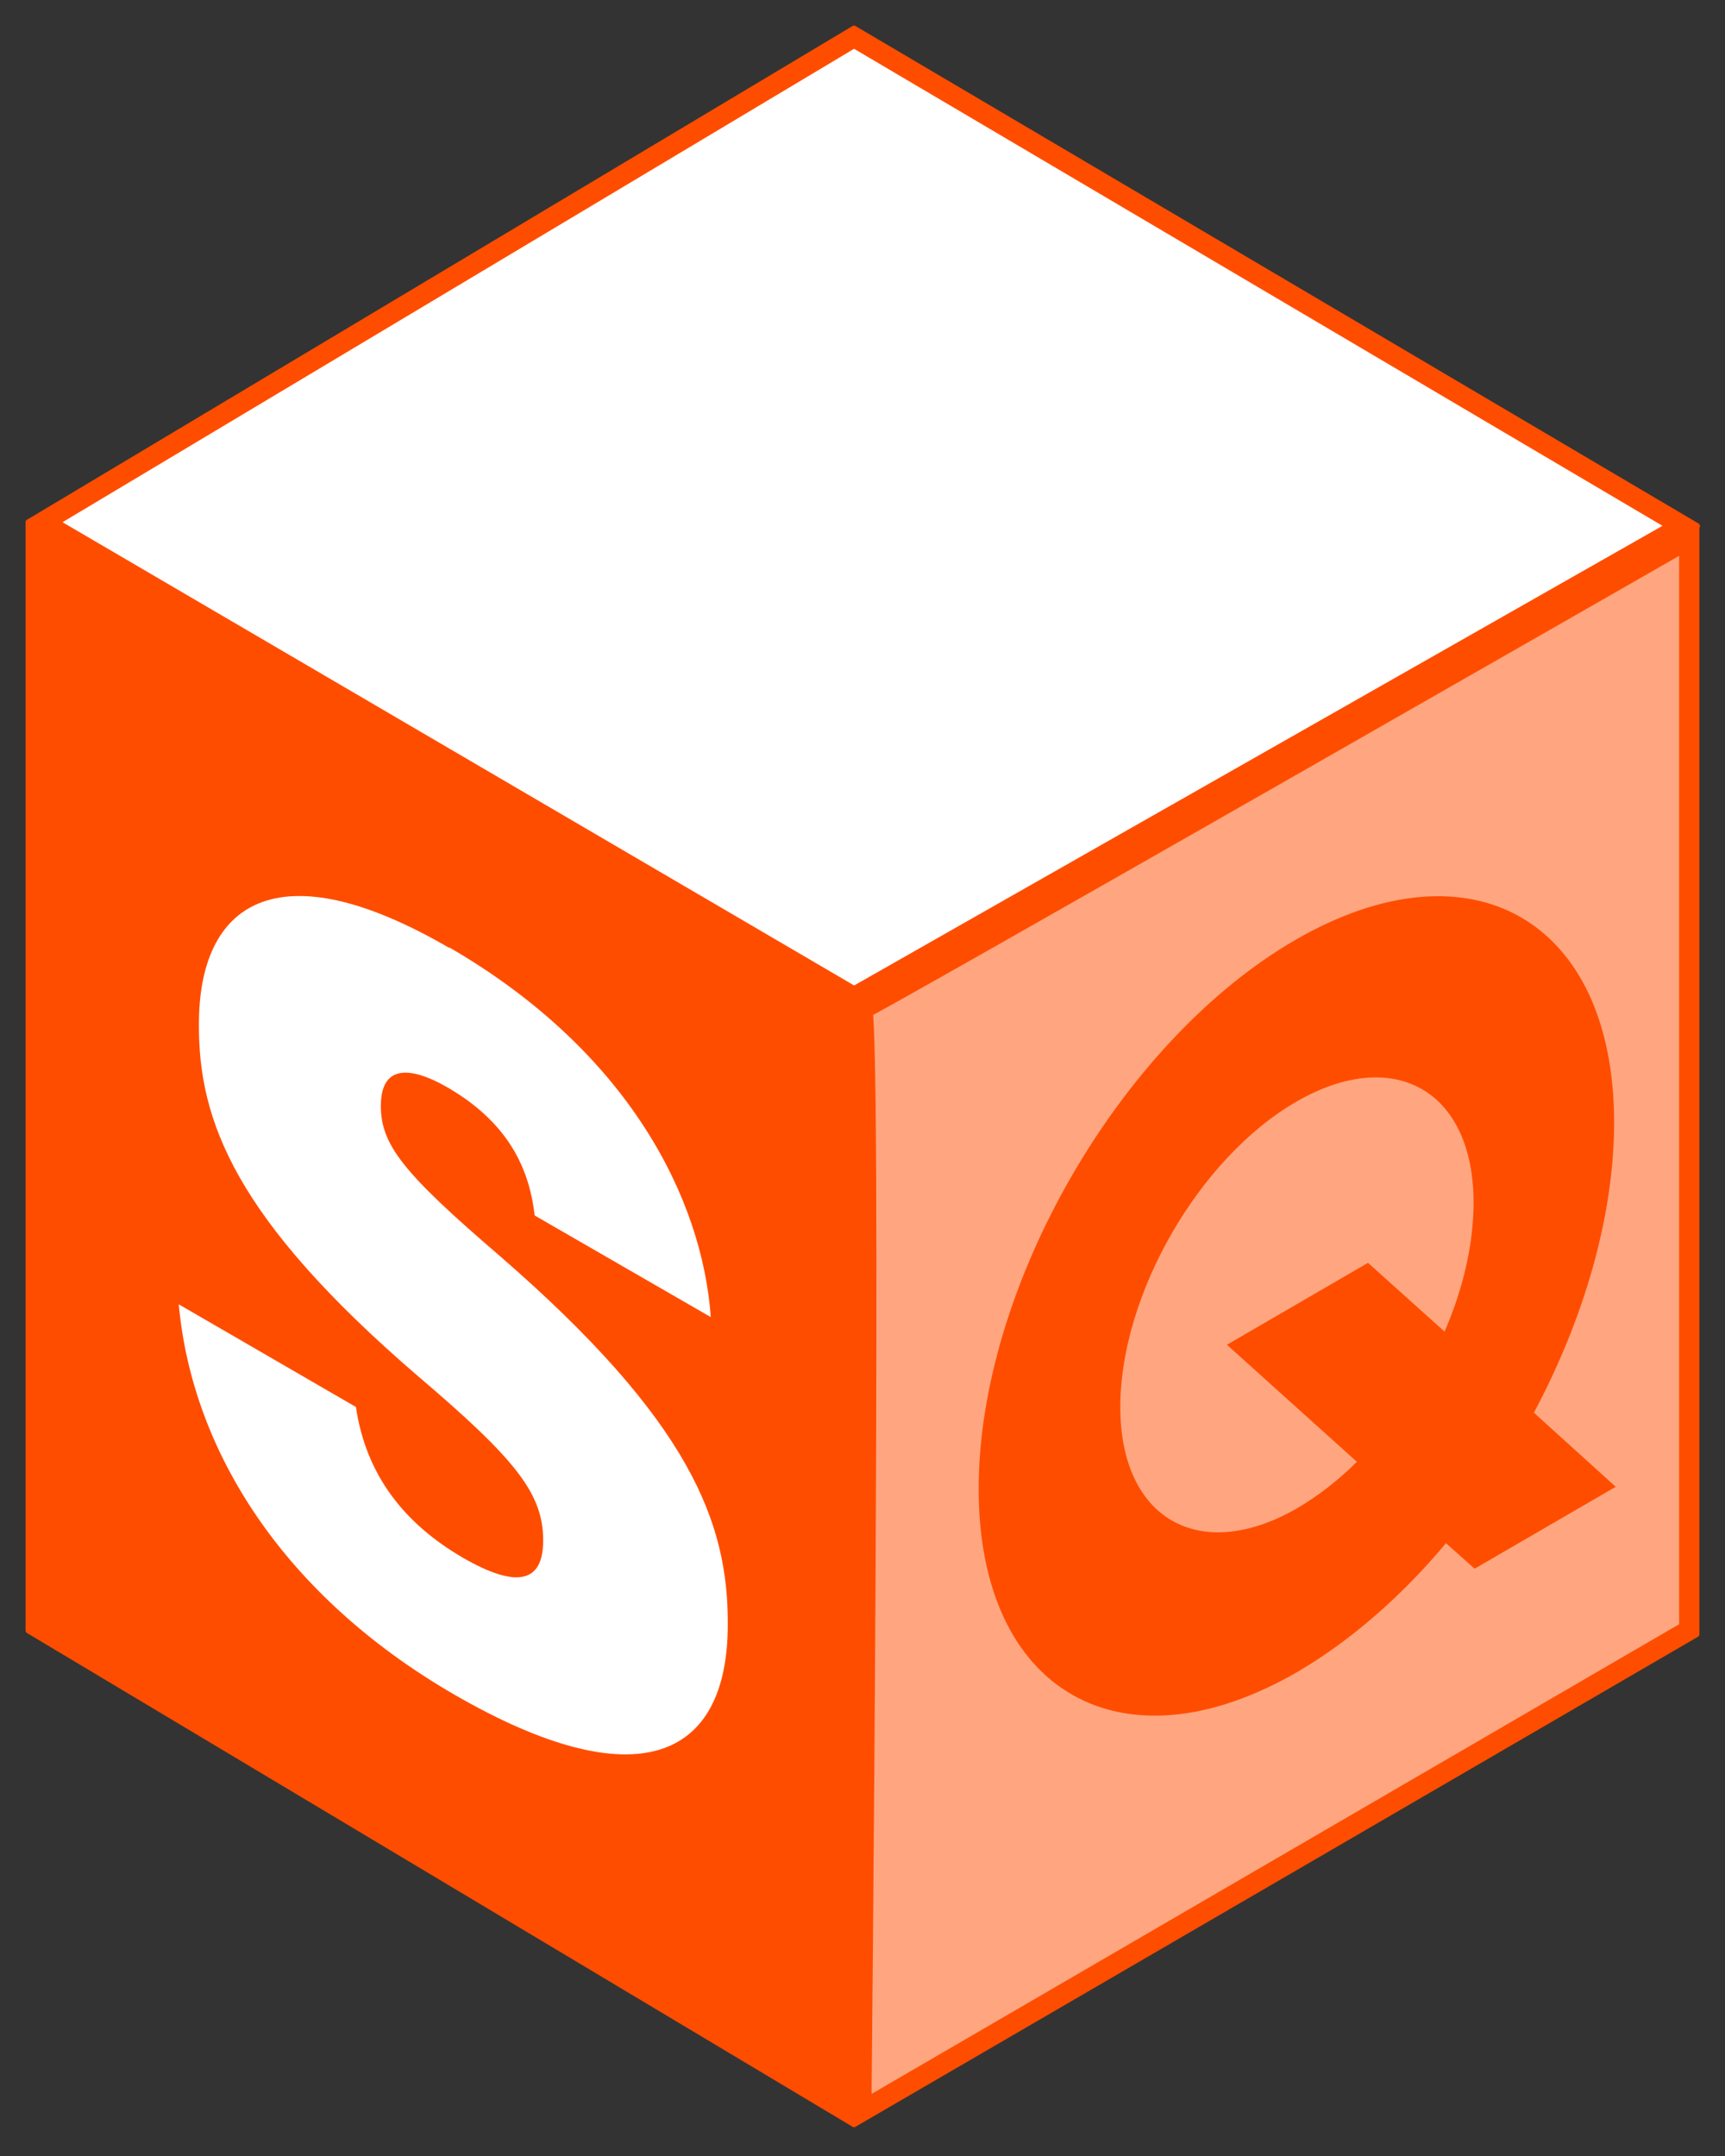
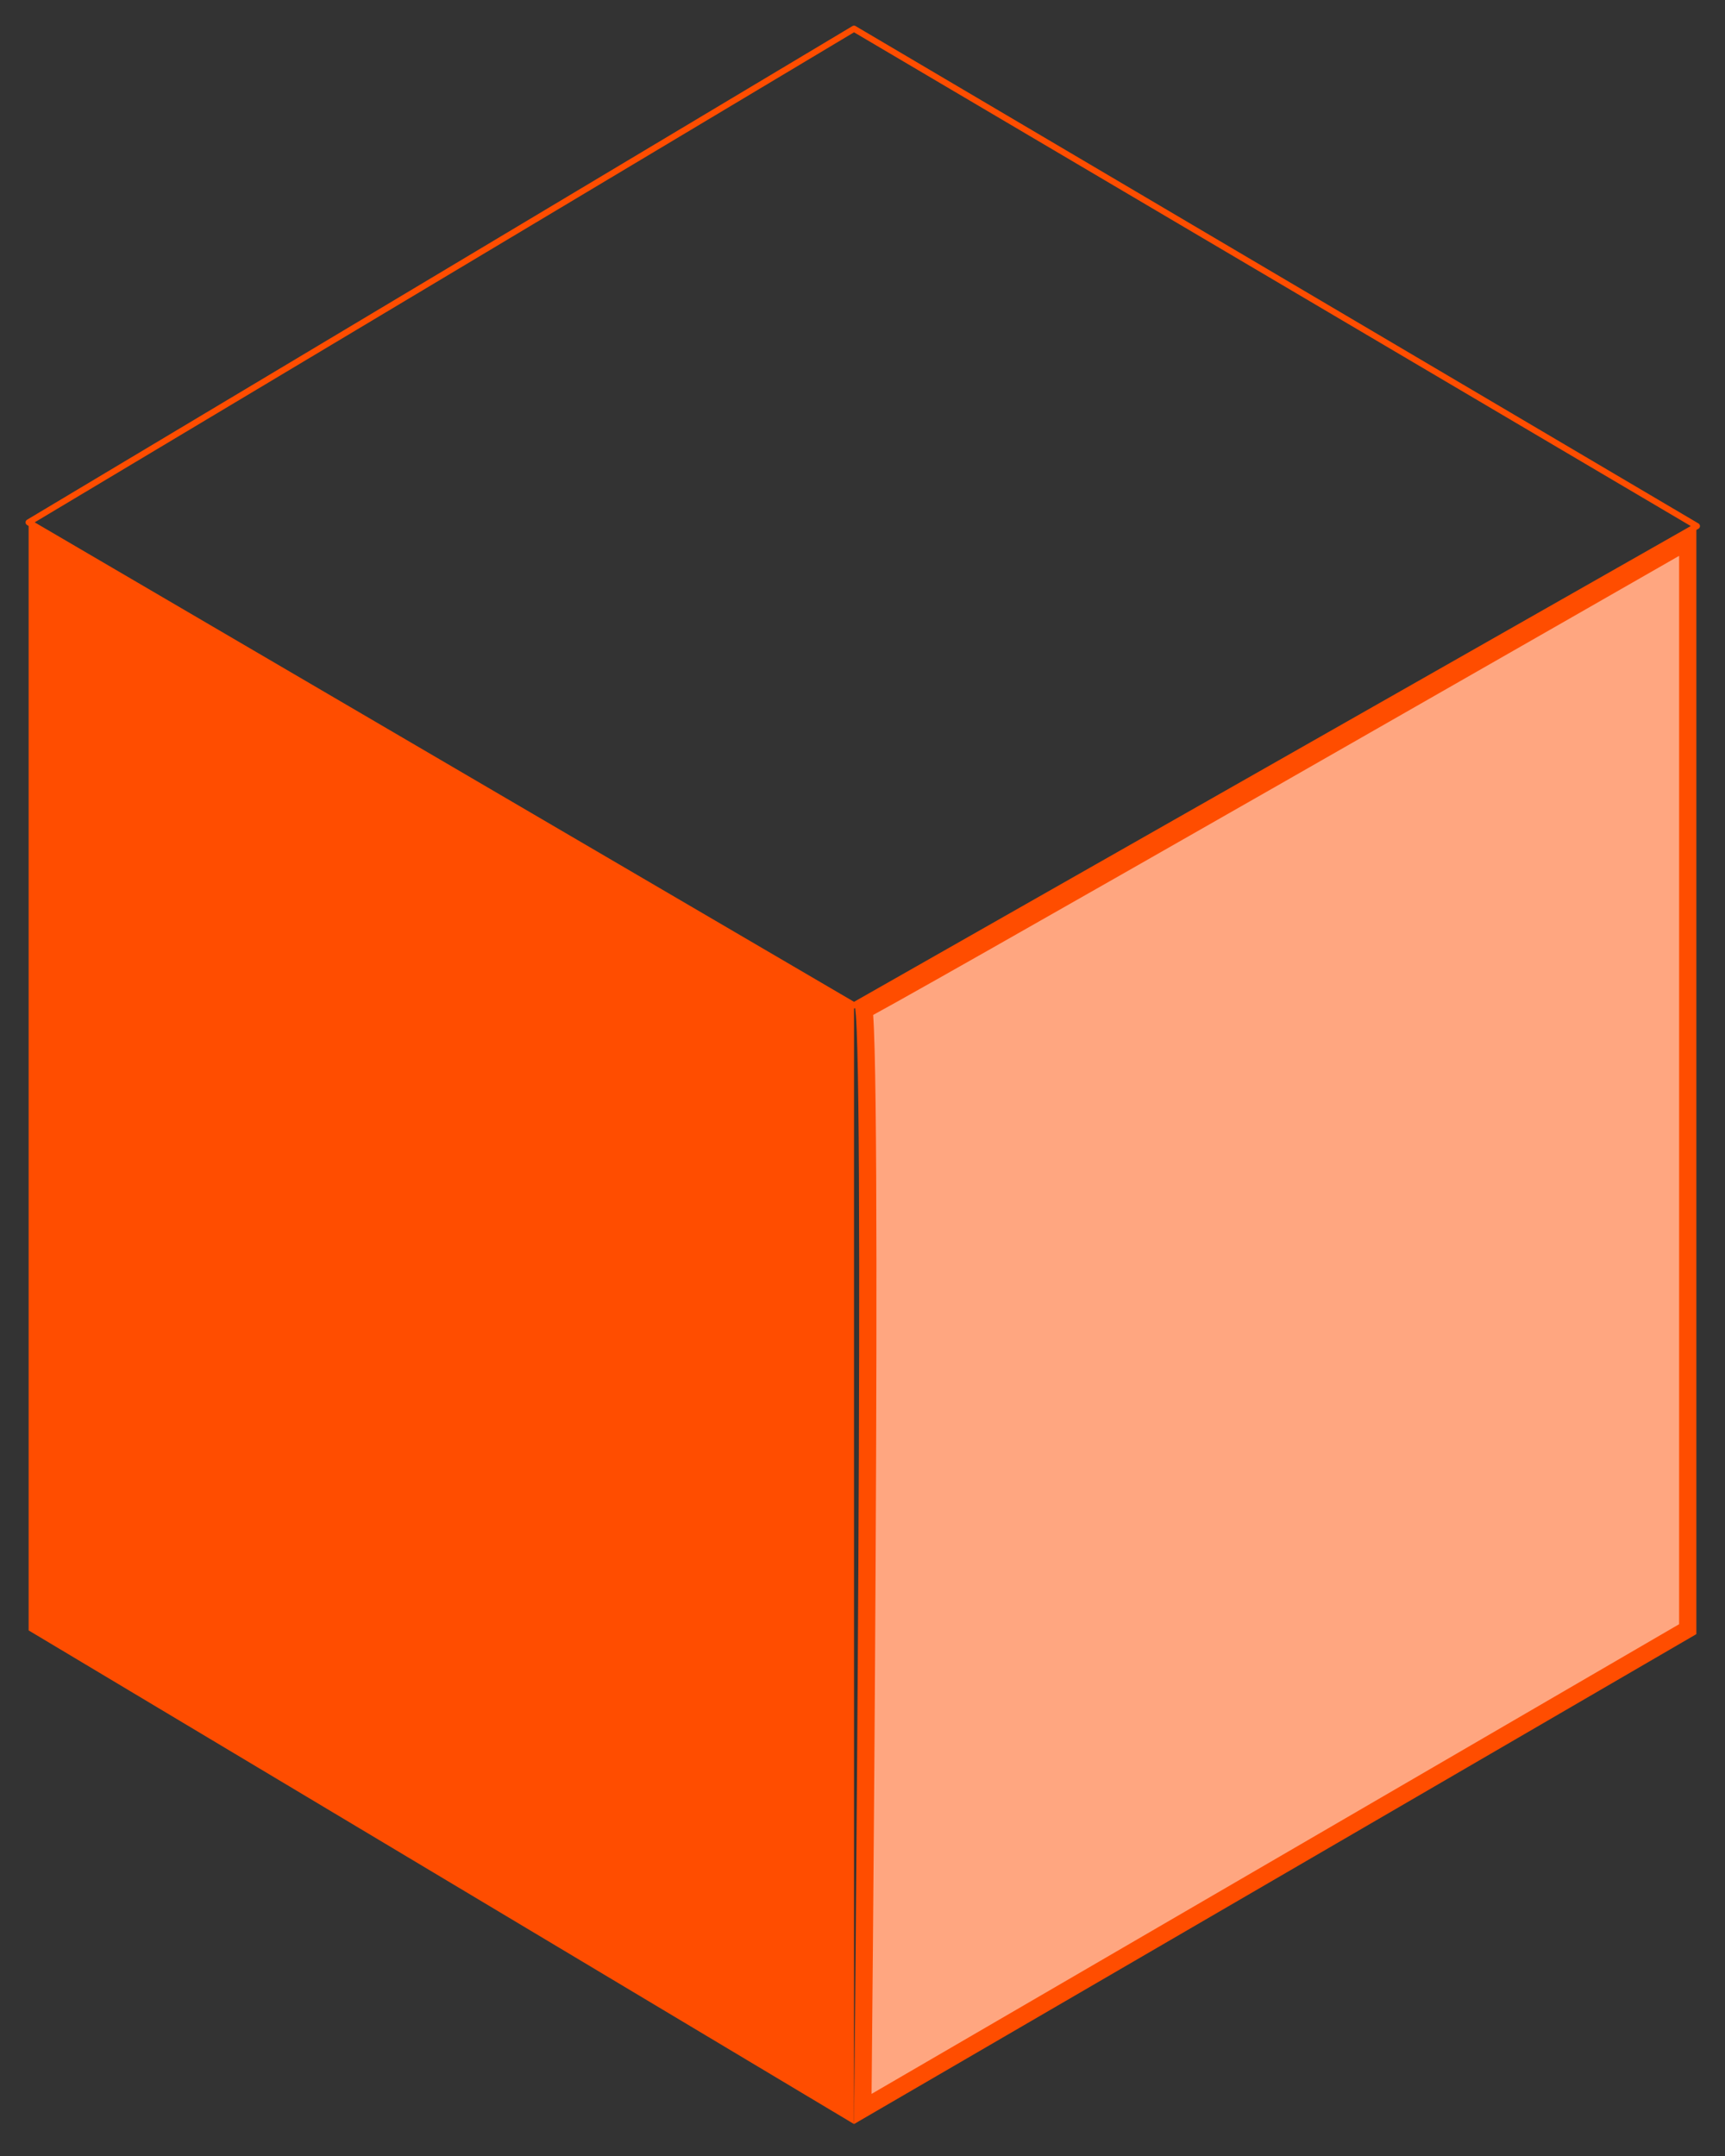
<svg xmlns="http://www.w3.org/2000/svg" width="300" height="375" viewBox="0 0 300 375" fill="none">
  <rect x="0" y="0" width="300" height="375" fill="#333333" stroke="none" />
  <path d="M148.524 369.444V174.869L4.981 90.858V283.583L148.524 369.444Z" fill="#FF4D00" />
-   <path d="M148.524 369.444V174.869L4.981 90.858V283.583L148.524 369.444Z" stroke="#FF4D00" stroke-width="1.07" stroke-linecap="round" stroke-linejoin="round" />
  <path d="M293.519 94.094V283.368L150.051 366.821C150.065 365.404 150.084 363.444 150.107 361.015C150.159 355.642 150.23 347.969 150.31 338.769C150.468 320.367 150.658 295.852 150.785 271.401C150.912 246.951 150.976 222.559 150.88 204.404C150.833 195.329 150.746 187.803 150.606 182.605C150.537 180.01 150.454 177.974 150.355 176.609C150.33 176.271 150.304 175.96 150.274 175.685C150.393 175.622 150.52 175.553 150.655 175.481C151.672 174.931 153.197 174.087 155.153 172.995C159.069 170.808 164.735 167.609 171.57 163.733C185.241 155.982 203.598 145.517 221.996 135.01C240.395 124.502 258.837 113.952 272.68 106.028C279.601 102.066 285.372 98.761 289.413 96.446C291.095 95.482 292.478 94.69 293.519 94.094Z" fill="#FFA680" stroke="#FF4D00" stroke-width="3" />
-   <path d="M148.524 174.869C147.141 176.256 295.019 91.505 295.019 91.505V284.231L148.524 369.444C148.524 369.444 150.554 172.833 148.524 174.869Z" stroke="#FF4D00" stroke-width="1.07" stroke-linecap="round" stroke-linejoin="round" />
-   <path d="M7.927 90.844L148.529 6.741L292.119 91.481L148.535 173.137L7.927 90.844Z" fill="white" stroke="#FF4D00" stroke-width="3" />
  <path d="M295.111 91.505L148.524 4.996L4.981 90.858L148.524 174.868L295.111 91.505Z" stroke="#FF4D00" stroke-width="1.07" stroke-linecap="round" stroke-linejoin="round" />
-   <path d="M78.137 164.784C109.41 182.918 122.141 208.547 123.617 229.087L92.989 211.415C92.159 204.291 89.207 195.779 77.952 189.21C70.757 185.046 66.237 185.601 66.237 192.355C66.237 199.11 70.111 204.013 86.808 218.354C120.111 247.221 126.661 264.893 126.569 282.565C126.569 305.974 110.794 313.098 79.059 294.778C49.17 277.476 33.395 252.218 31.089 226.866L61.901 244.723C63.653 256.566 70.296 264.986 80.443 270.907C90.037 276.459 94.465 275.163 94.465 267.947C94.465 259.805 89.76 253.883 72.694 239.357C40.867 211.97 34.502 194.946 34.594 178.107C34.594 157.197 48.063 147.389 78.137 164.876V164.784Z" fill="white" />
-   <path d="M266.789 245.741L280.996 258.602L256.457 272.85L251.475 268.409C243.819 277.569 234.963 285.341 225.645 290.8C195.11 308.472 170.295 294.316 170.202 259.157C170.11 223.998 194.741 181.16 225.276 163.488C255.811 145.816 280.627 159.972 280.719 195.131C280.719 211.508 275.461 229.457 266.697 245.834L266.789 245.741ZM251.199 231.678C254.427 224.276 256.273 216.411 256.273 209.194C256.273 189.672 242.435 181.808 225.461 191.615C208.487 201.423 194.833 225.201 194.833 244.723C194.833 264.246 208.671 272.11 225.645 262.303C229.243 260.175 232.749 257.491 235.977 254.253L213.376 233.898L237.915 219.65L251.199 231.585" fill="#FF4D00" />
</svg>